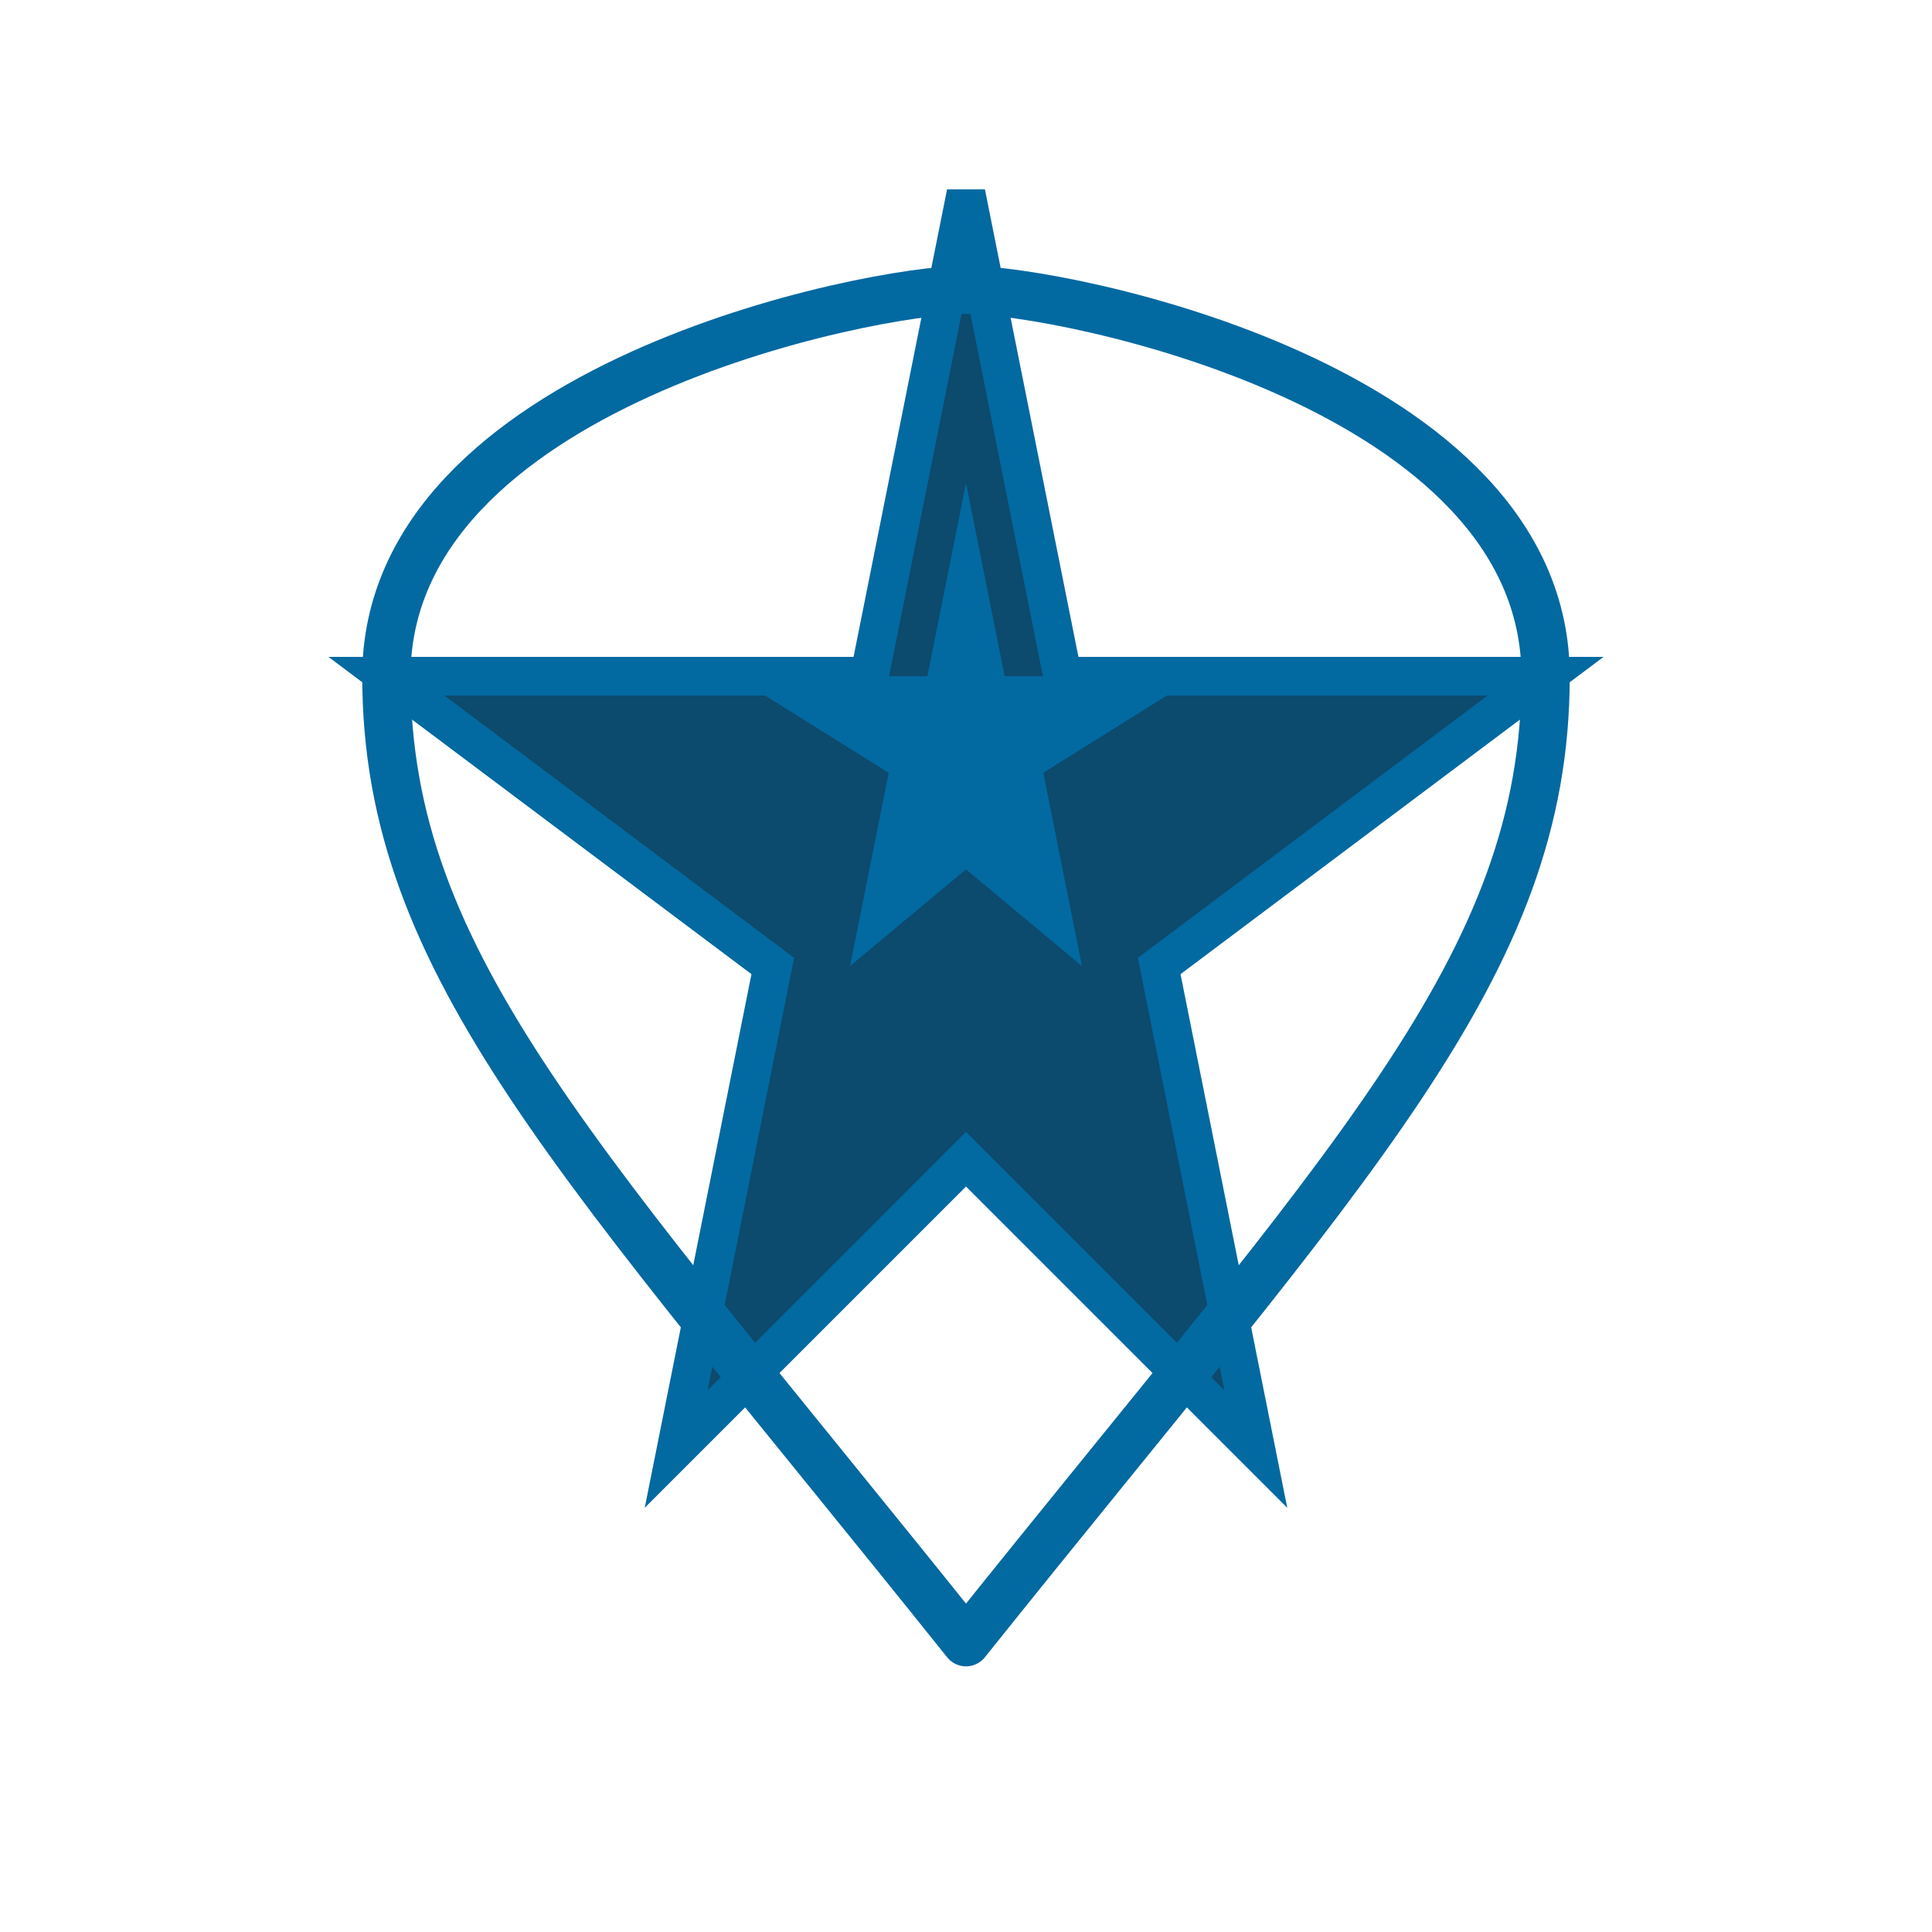
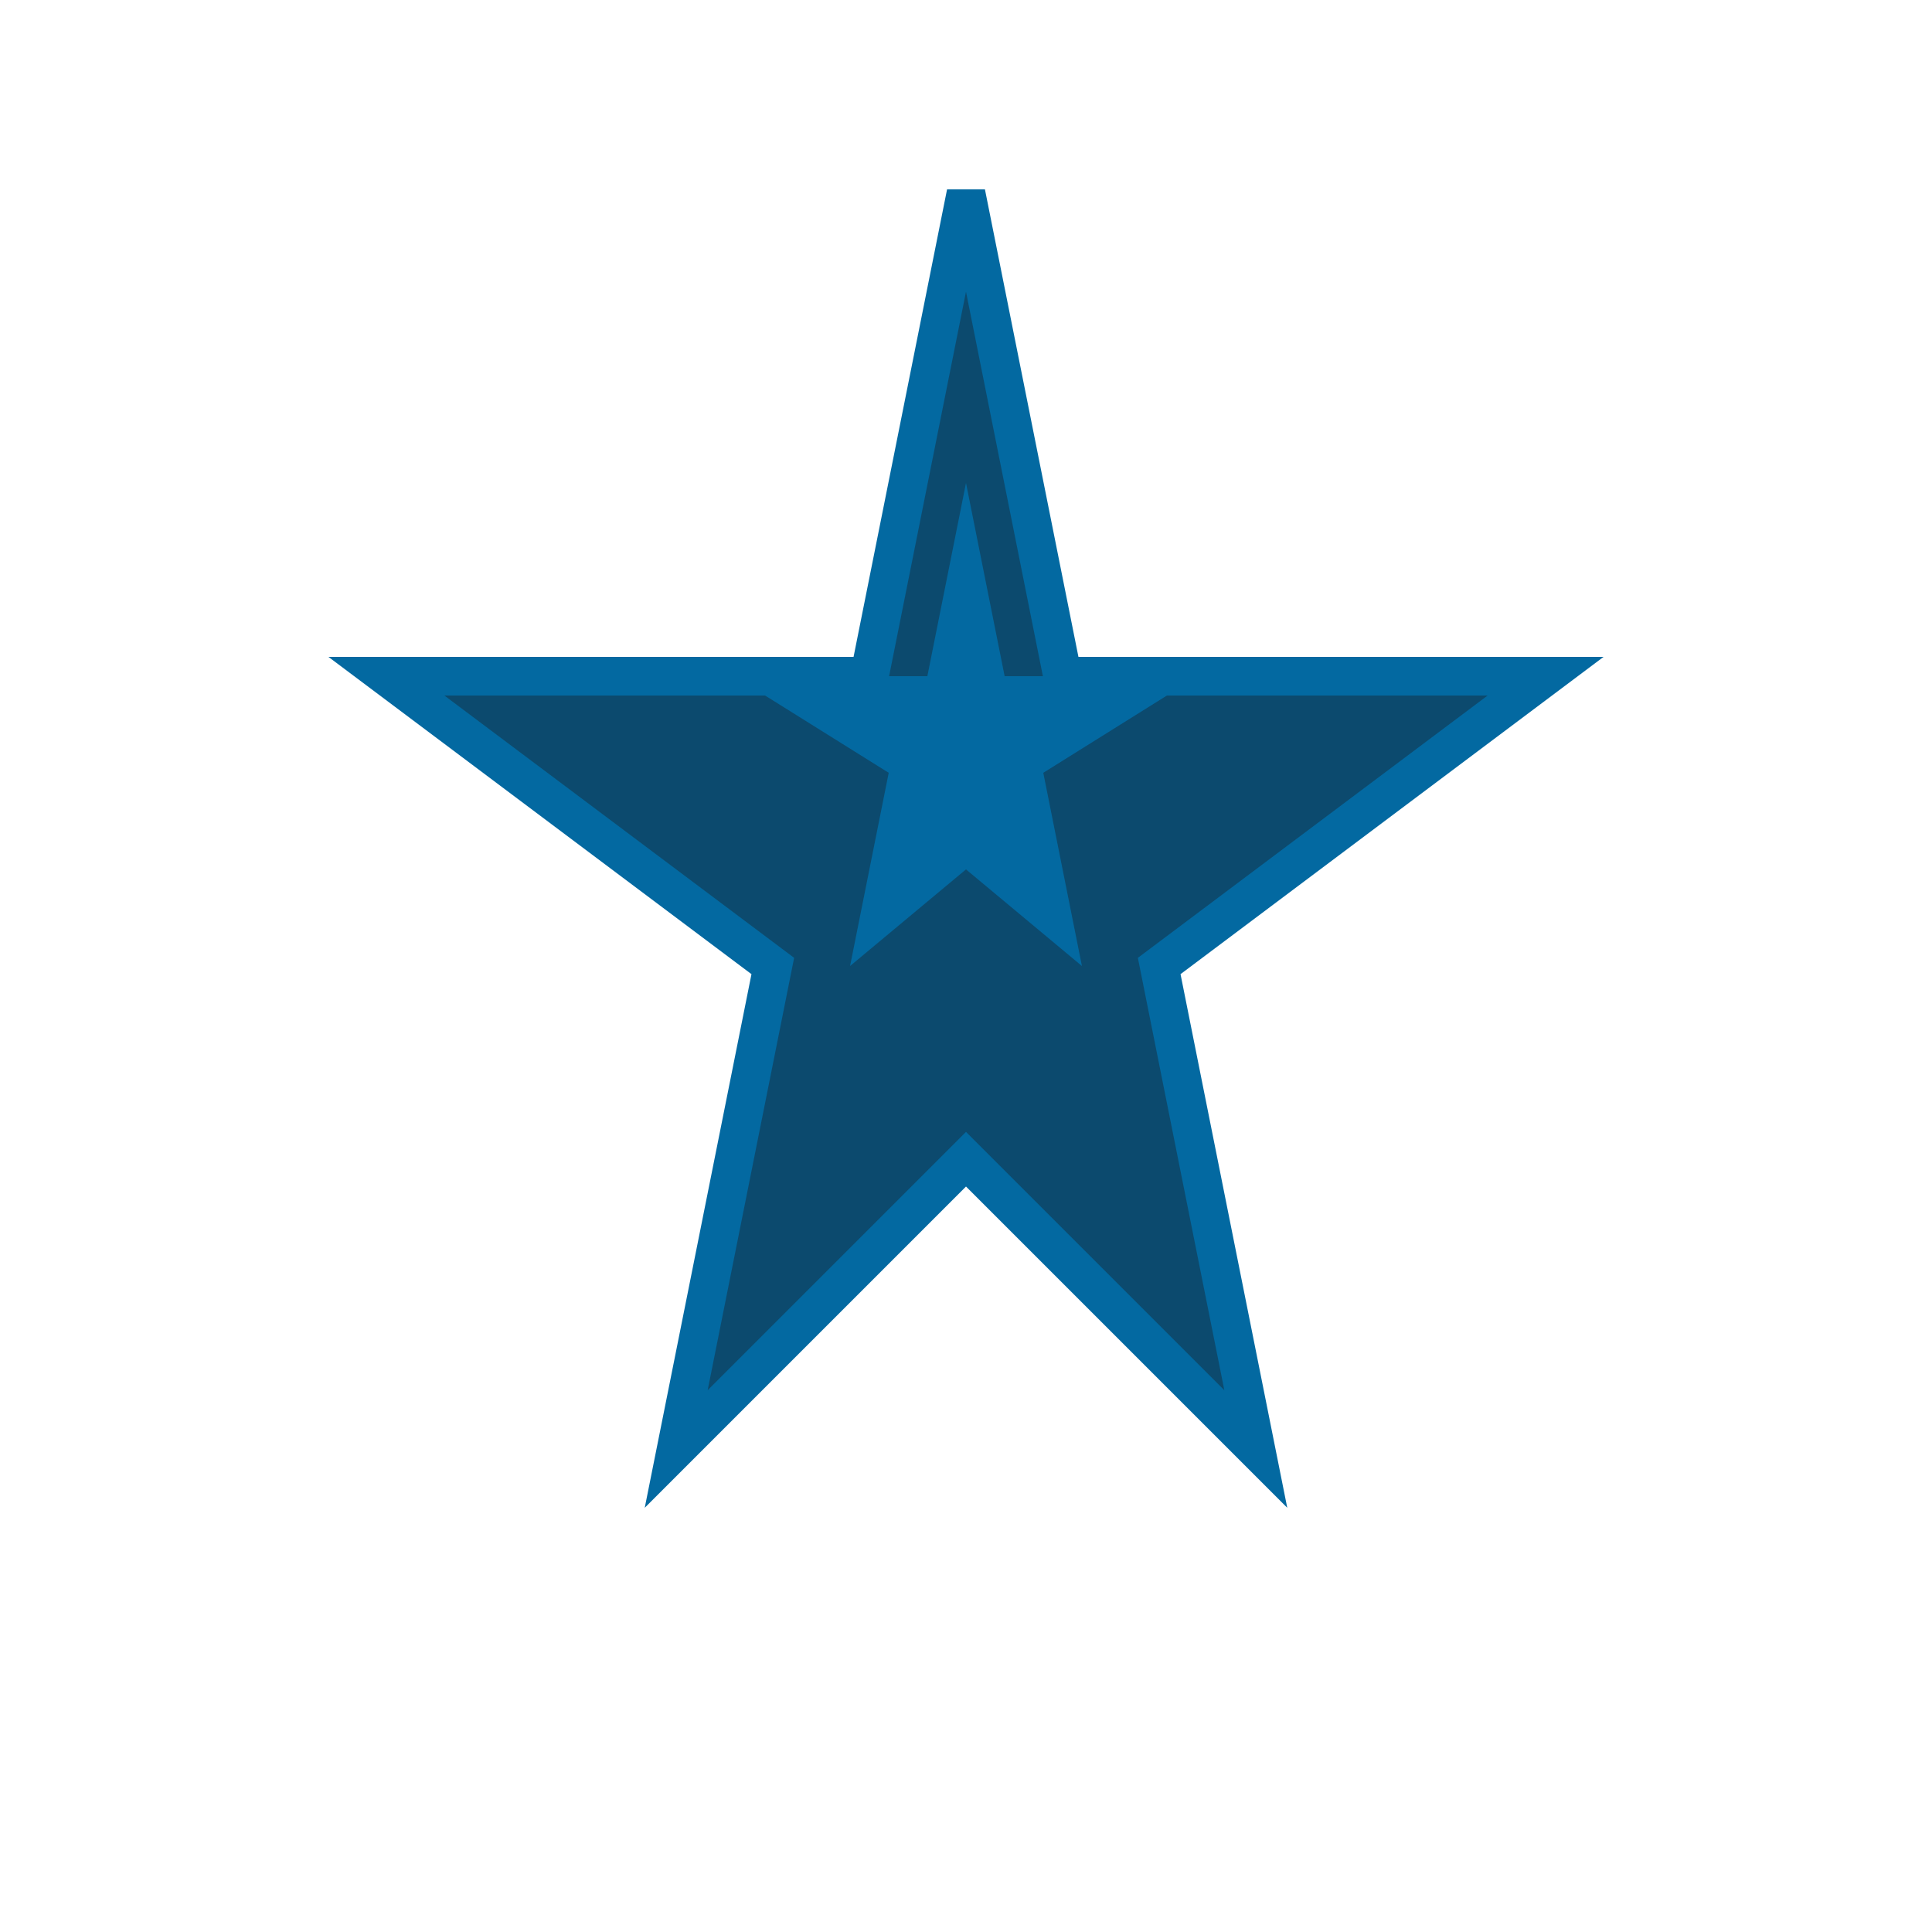
<svg xmlns="http://www.w3.org/2000/svg" viewBox="0 0 100 100" fill="none">
  <path d="M50 10 L55 35 L80 35 L60 50 L65 75 L50 60 L35 75 L40 50 L20 35 L45 35 Z" fill="#0C4A6E" stroke="#0369A1" stroke-width="2" />
-   <path d="M50 15 C45 15, 20 20, 20 35 C20 50, 30 60, 50 85 C70 60, 80 50, 80 35 C80 20, 55 15, 50 15 Z" fill="none" stroke="#0369A1" stroke-width="2.5" stroke-linecap="round" stroke-linejoin="round" />
  <path d="M50 25 L52 35 L62 35 L54 40 L56 50 L50 45 L44 50 L46 40 L38 35 L48 35 Z" fill="#0369A1" />
</svg>